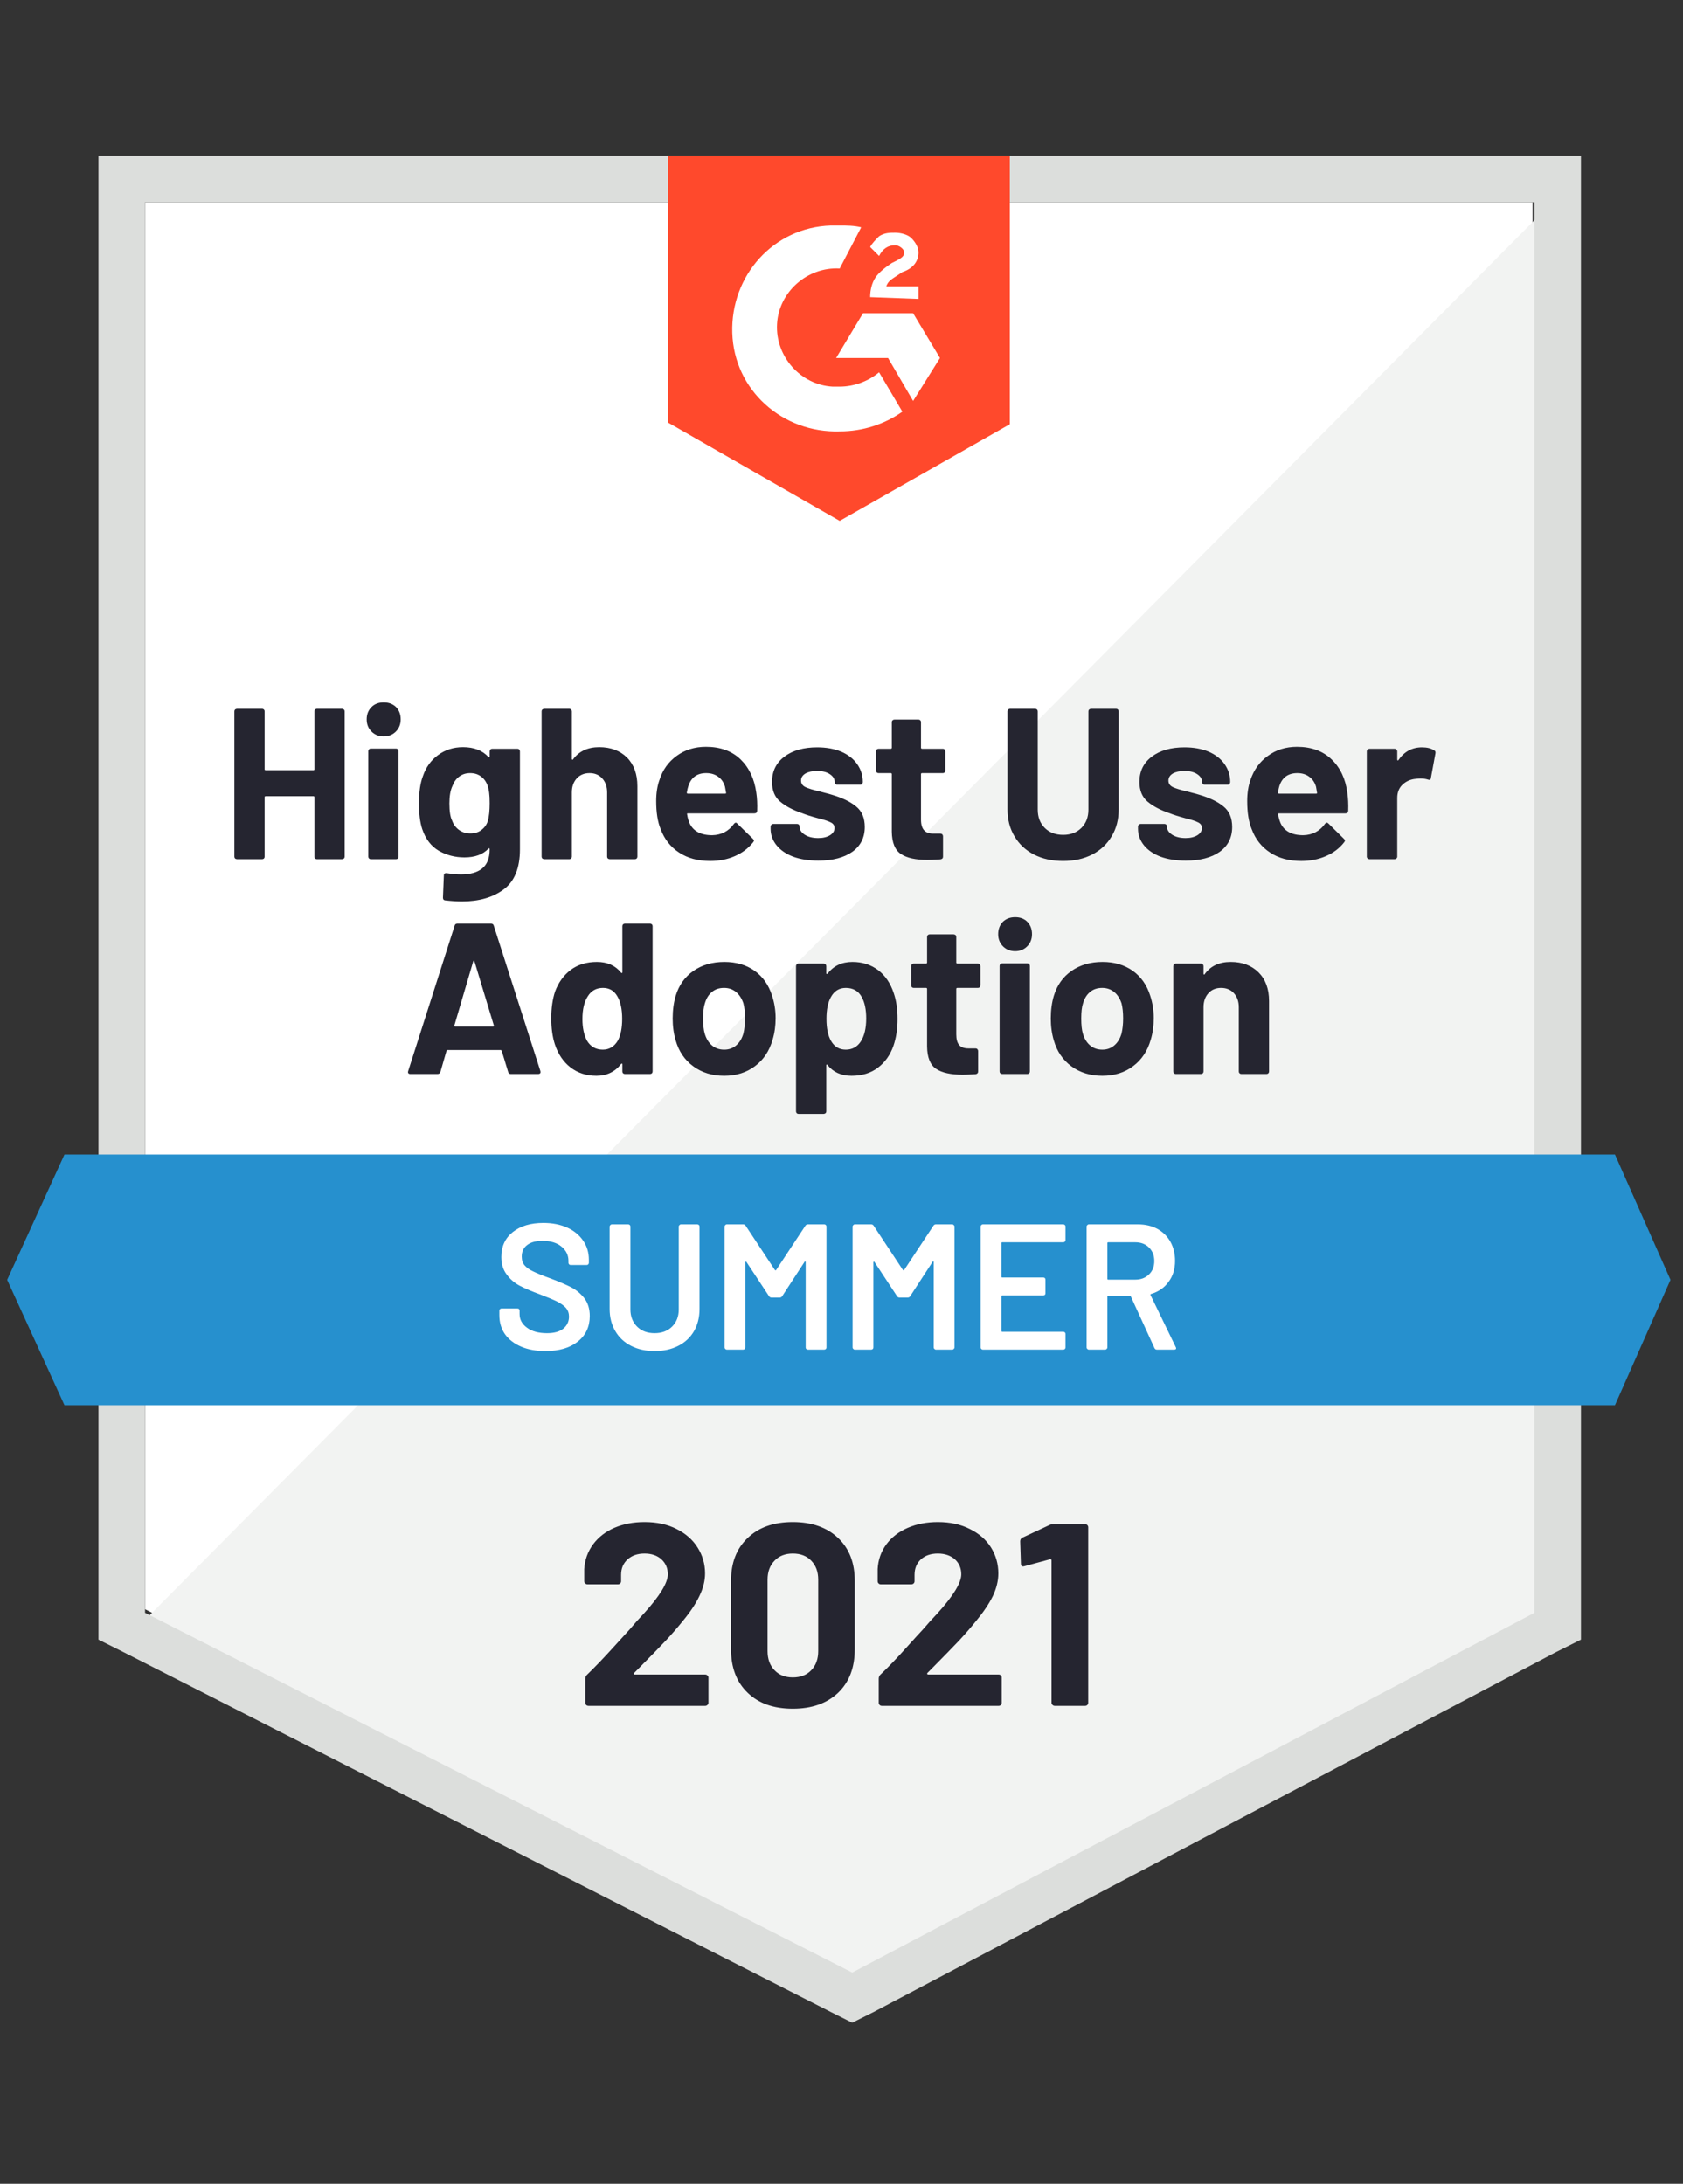
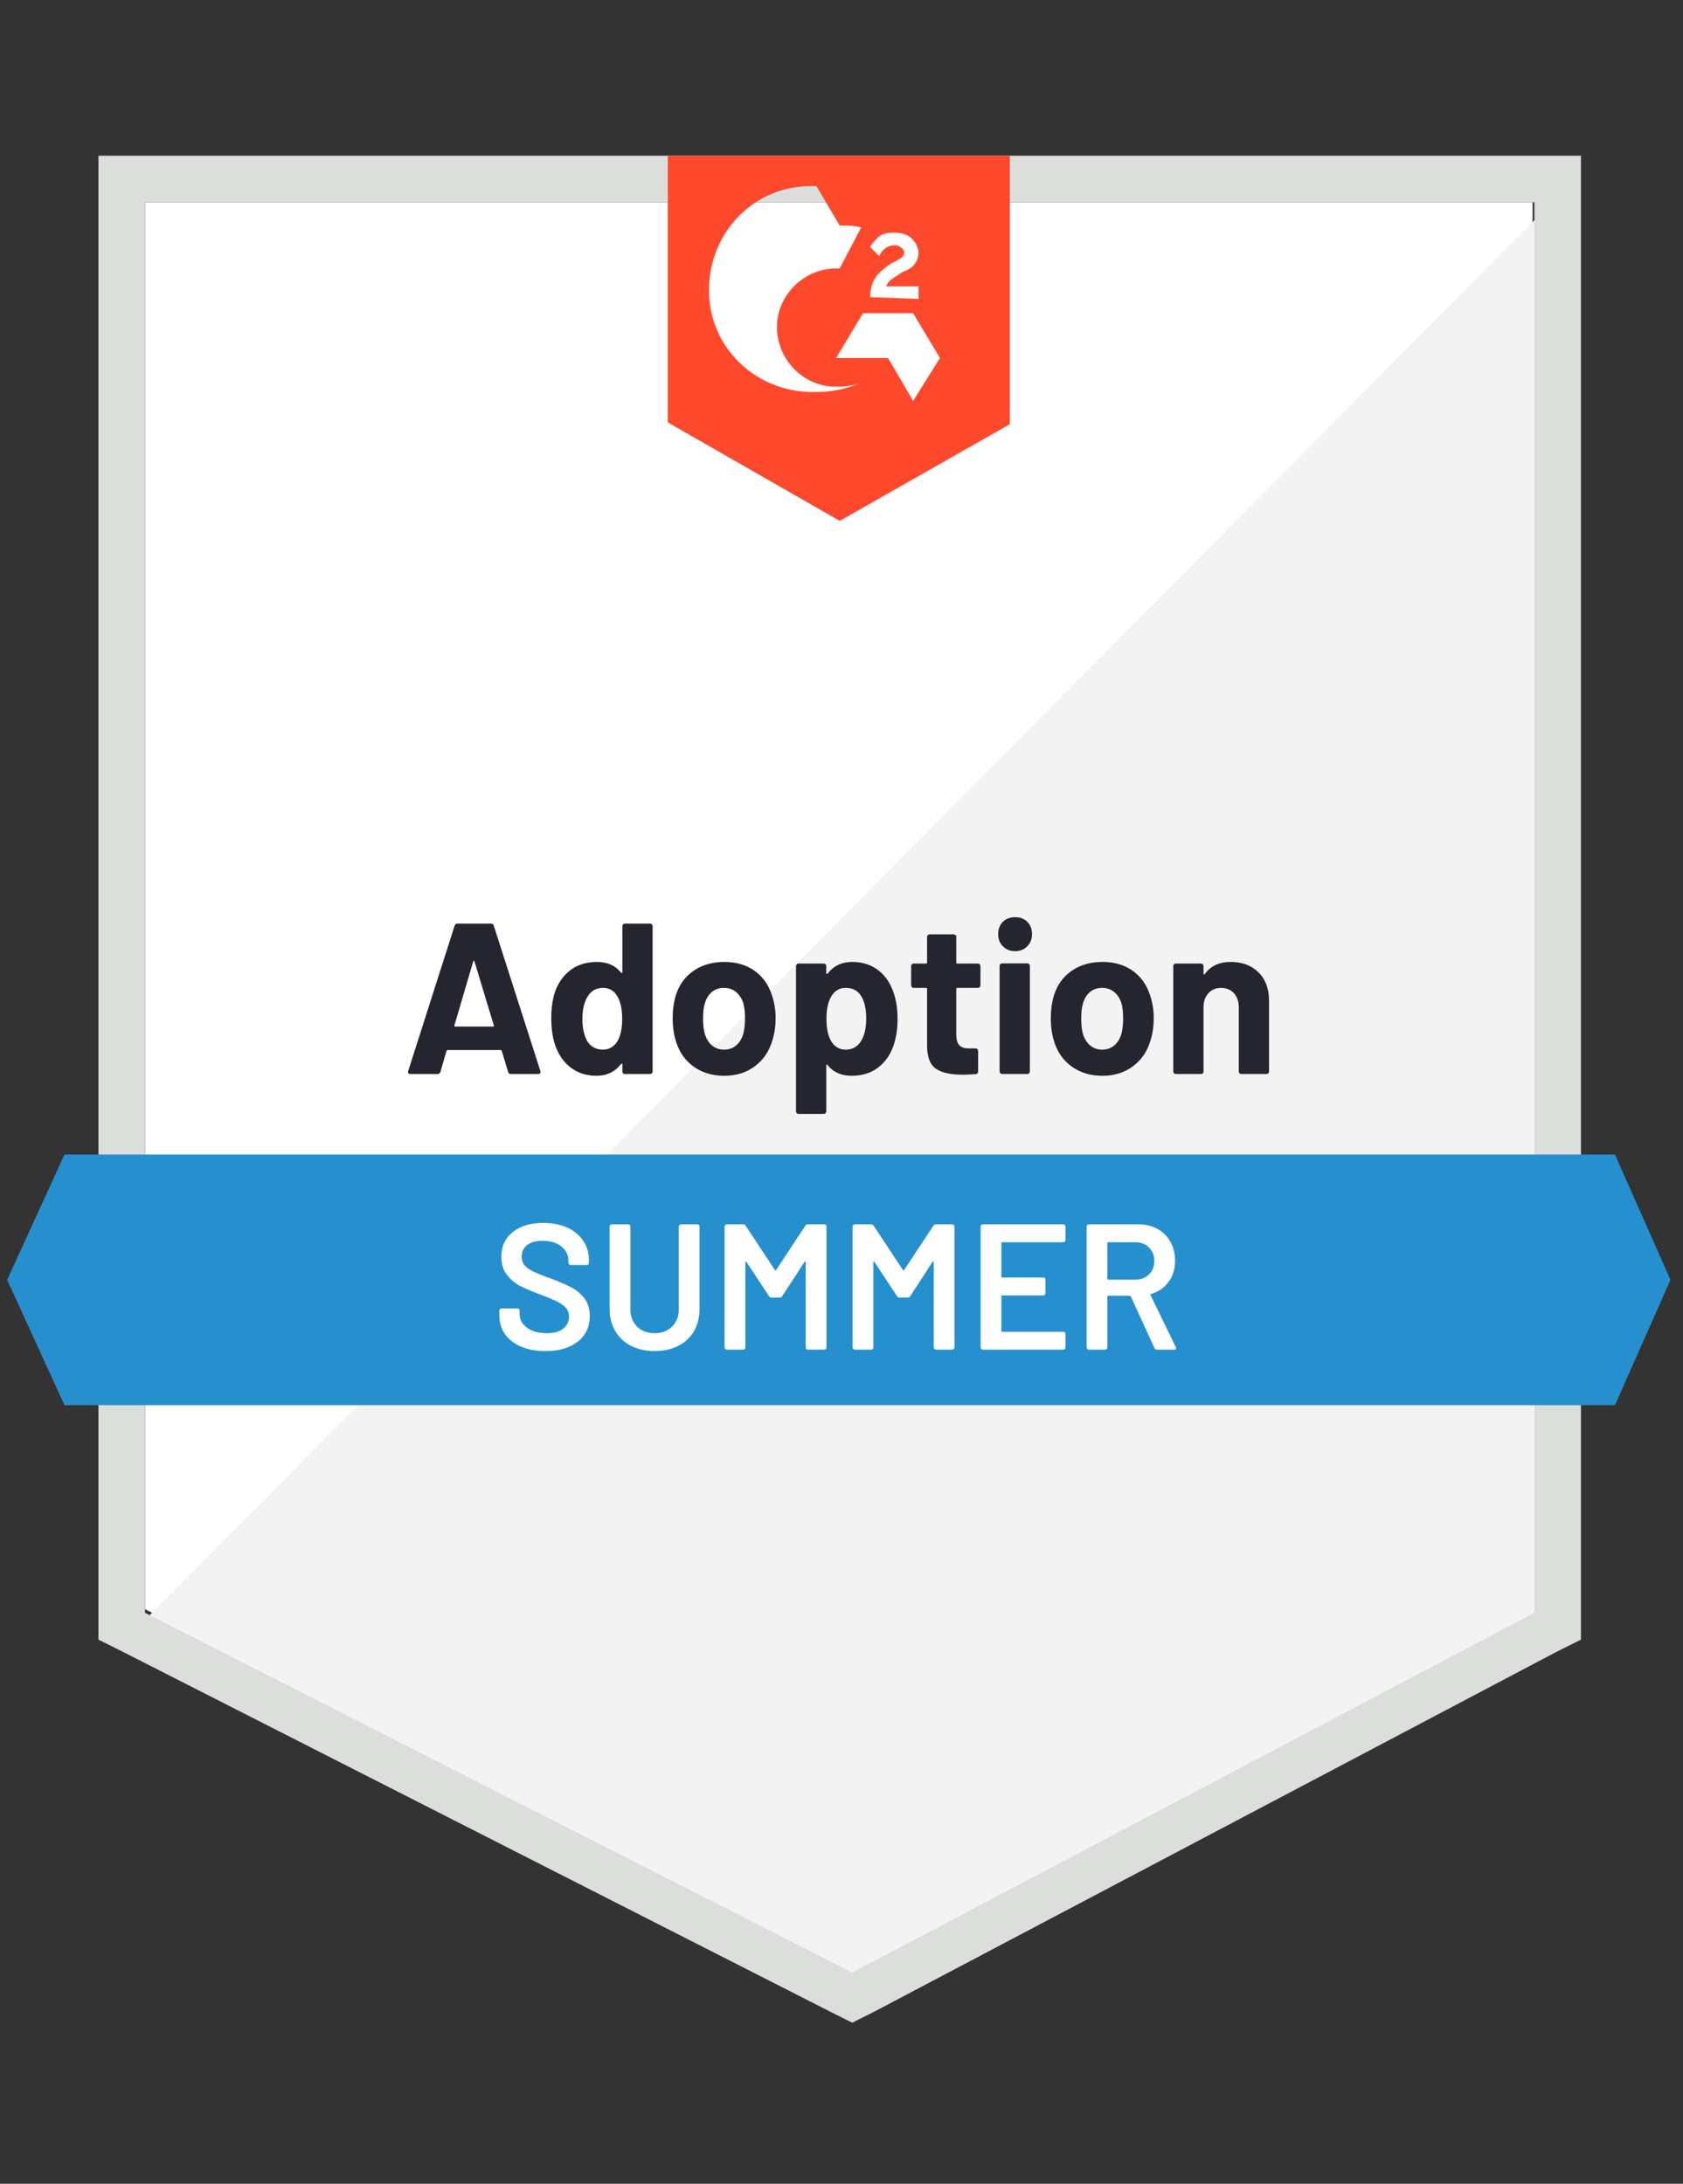
<svg xmlns="http://www.w3.org/2000/svg" viewBox="0 0 94 122">
  <rect x="0" y="0" width="94" height="122" fill="#333333" stroke="none" />
  <g id="container">
    <path fill="#fff" d="M8.1 89.9L47.6 110l38-20.1V11.3H8.1z" />
    <path fill="#f2f3f2" d="M86.4 11.6L7.3 91.3l41 20.3 38.1-19.5z" />
    <path d="M5.5 37.5v54.1l1.4.7 39.5 20.1 1.2.6 1.2-.6 38.1-20.1 1.4-.7V8.7H5.5v28.8zm2.6 52.6V11.3h77.6v78.8l-38.1 20.1L8.1 90.1z" fill="#dcdedc" />
-     <path id="logo" d="M46.9 12.6c.4 0 .8 0 1.2.1L46.9 15c-1.8-.1-3.4 1.3-3.5 3.1-.1 1.8 1.3 3.4 3.1 3.5h.4c.8 0 1.6-.3 2.2-.8l1.3 2.2c-1 .7-2.2 1.1-3.5 1.1-3.2.1-5.9-2.3-6-5.5-.1-3.2 2.3-5.9 5.5-6h.5zm4.1 4.9l1.5 2.5-1.5 2.4-1.4-2.4h-2.9l1.5-2.5H51zm-2.4-.9c0-.4.1-.8.3-1.1.2-.3.6-.6.9-.8l.2-.1c.4-.2.5-.3.5-.5s-.3-.4-.5-.4c-.4 0-.7.2-.9.6l-.5-.5c.1-.2.3-.4.5-.6.3-.2.6-.2.9-.2.3 0 .7.1.9.3.2.2.4.5.4.8 0 .5-.3.9-.9 1.1l-.3.2c-.3.2-.5.3-.6.6h1.8v.7l-2.7-.1zm-1.7 12.5l9.5-5.4v-15H37.3v14.9l9.6 5.5z" fill="#ff492c" />
+     <path id="logo" d="M46.9 12.6c.4 0 .8 0 1.2.1L46.9 15c-1.8-.1-3.4 1.3-3.5 3.1-.1 1.8 1.3 3.4 3.1 3.5h.4c.8 0 1.6-.3 2.2-.8c-1 .7-2.2 1.1-3.5 1.1-3.2.1-5.9-2.3-6-5.5-.1-3.2 2.3-5.9 5.5-6h.5zm4.1 4.9l1.5 2.5-1.5 2.4-1.4-2.4h-2.9l1.5-2.5H51zm-2.4-.9c0-.4.1-.8.3-1.1.2-.3.6-.6.9-.8l.2-.1c.4-.2.5-.3.5-.5s-.3-.4-.5-.4c-.4 0-.7.2-.9.6l-.5-.5c.1-.2.3-.4.5-.6.3-.2.6-.2.9-.2.3 0 .7.1.9.3.2.2.4.5.4.8 0 .5-.3.9-.9 1.1l-.3.2c-.3.2-.5.3-.6.6h1.8v.7l-2.7-.1zm-1.7 12.5l9.5-5.4v-15H37.3v14.9l9.6 5.5z" fill="#ff492c" />
    <path id="banner" d="M90.2 64.5H3.6l-3.2 7 3.2 7h86.6l3.1-7z" fill="#2690ce" />
    <path fill="#252530" transform="translate(22.46, 60)" d="M6.07 0Q5.95 0 5.92-0.12L5.92-0.12L5.56-1.30Q5.53-1.34 5.50-1.34L5.50-1.34L2.54-1.34Q2.51-1.34 2.48-1.30L2.48-1.30L2.14-0.12Q2.10 0 1.98 0L1.98 0L0.46 0Q0.38 0 0.35-0.04Q0.31-0.08 0.34-0.17L0.34-0.17L2.93-8.28Q2.96-8.40 3.08-8.40L3.08-8.40L4.97-8.40Q5.09-8.40 5.12-8.28L5.12-8.28L7.72-0.17Q7.73-0.14 7.73-0.11L7.73-0.11Q7.73 0 7.60 0L7.60 0L6.07 0ZM2.92-2.72Q2.90-2.65 2.96-2.65L2.96-2.65L5.08-2.65Q5.15-2.65 5.12-2.72L5.12-2.72L4.04-6.29Q4.03-6.34 4.01-6.33Q3.98-6.32 3.97-6.29L3.97-6.29L2.92-2.72ZM12.30-8.26Q12.30-8.32 12.34-8.36Q12.38-8.40 12.44-8.40L12.44-8.40L13.85-8.40Q13.91-8.40 13.95-8.36Q13.99-8.32 13.99-8.26L13.99-8.26L13.99-0.14Q13.99-0.08 13.95-0.04Q13.91 0 13.85 0L13.85 0L12.44 0Q12.38 0 12.34-0.04Q12.30-0.08 12.30-0.14L12.30-0.14L12.30-0.54Q12.30-0.58 12.28-0.58Q12.25-0.59 12.23-0.56L12.23-0.56Q11.72 0.10 10.85 0.10L10.85 0.10Q10.01 0.10 9.40-0.37Q8.80-0.84 8.53-1.66L8.53-1.66Q8.33-2.28 8.33-3.11L8.33-3.11Q8.33-3.96 8.54-4.60L8.54-4.60Q8.82-5.36 9.41-5.81Q10.01-6.26 10.88-6.26L10.88-6.26Q11.75-6.26 12.23-5.66L12.23-5.66Q12.25-5.63 12.28-5.64Q12.30-5.65 12.30-5.69L12.30-5.69L12.30-8.26ZM12.05-1.87Q12.29-2.32 12.29-3.08L12.29-3.08Q12.29-3.89 12.02-4.34L12.02-4.34Q11.75-4.81 11.22-4.81L11.22-4.81Q10.66-4.81 10.37-4.34L10.37-4.34Q10.07-3.88 10.07-3.07L10.07-3.07Q10.07-2.35 10.32-1.87L10.32-1.87Q10.62-1.36 11.21-1.36L11.21-1.36Q11.75-1.36 12.05-1.87L12.05-1.87ZM17.99 0.10Q16.98 0.10 16.26-0.43Q15.54-0.96 15.28-1.87L15.28-1.87Q15.11-2.44 15.11-3.10L15.11-3.10Q15.11-3.80 15.28-4.37L15.28-4.37Q15.55-5.26 16.27-5.76Q16.99-6.26 18-6.26L18-6.26Q18.98-6.26 19.68-5.77Q20.38-5.27 20.66-4.38L20.66-4.38Q20.86-3.78 20.86-3.12L20.86-3.12Q20.86-2.47 20.69-1.91L20.69-1.91Q20.42-0.97 19.71-0.44Q19.00 0.10 17.99 0.10L17.99 0.10ZM17.99-1.36Q18.38-1.36 18.66-1.60Q18.94-1.84 19.06-2.26L19.06-2.26Q19.15-2.64 19.15-3.10L19.15-3.10Q19.15-3.60 19.06-3.95L19.06-3.95Q18.92-4.36 18.65-4.58Q18.37-4.81 17.98-4.81L17.98-4.81Q17.57-4.81 17.30-4.58Q17.03-4.36 16.91-3.95L16.91-3.95Q16.81-3.66 16.81-3.10L16.81-3.10Q16.81-2.56 16.90-2.26L16.90-2.26Q17.02-1.84 17.30-1.60Q17.58-1.36 17.99-1.36L17.99-1.36ZM27.46-4.51Q27.67-3.90 27.67-3.07L27.67-3.07Q27.67-2.24 27.44-1.57L27.44-1.57Q27.17-0.80 26.57-0.35Q25.98 0.10 25.10 0.10L25.10 0.10Q24.24 0.10 23.76-0.50L23.76-0.50Q23.74-0.54 23.71-0.53Q23.69-0.52 23.69-0.48L23.69-0.48L23.69 2.09Q23.69 2.15 23.65 2.19Q23.60 2.23 23.54 2.23L23.54 2.23L22.14 2.23Q22.08 2.23 22.04 2.19Q22.00 2.15 22.00 2.09L22.00 2.09L22.00-6.02Q22.00-6.08 22.04-6.13Q22.08-6.17 22.14-6.17L22.14-6.17L23.54-6.17Q23.60-6.17 23.65-6.13Q23.69-6.08 23.69-6.02L23.69-6.02L23.69-5.63Q23.69-5.59 23.71-5.59Q23.74-5.58 23.76-5.60L23.76-5.60Q24.26-6.26 25.15-6.26L25.15-6.26Q25.98-6.26 26.59-5.80Q27.19-5.34 27.46-4.51L27.46-4.51ZM25.62-1.82Q25.92-2.29 25.92-3.10L25.92-3.10Q25.92-3.85 25.67-4.30L25.67-4.30Q25.39-4.81 24.78-4.81L24.78-4.81Q24.23-4.81 23.95-4.30L23.95-4.30Q23.70-3.86 23.70-3.08L23.70-3.08Q23.70-2.28 23.96-1.84L23.96-1.84Q24.24-1.36 24.78-1.36L24.78-1.36Q25.32-1.36 25.62-1.82L25.62-1.82ZM32.30-4.96Q32.30-4.90 32.26-4.85Q32.22-4.81 32.16-4.81L32.16-4.81L31.01-4.81Q30.95-4.81 30.95-4.75L30.95-4.75L30.95-2.21Q30.95-1.81 31.11-1.62Q31.27-1.43 31.63-1.43L31.63-1.43L32.03-1.43Q32.09-1.43 32.13-1.39Q32.17-1.34 32.17-1.28L32.17-1.28L32.17-0.14Q32.17-0.01 32.03 0.01L32.03 0.01Q31.52 0.04 31.31 0.04L31.31 0.04Q30.31 0.04 29.82-0.29Q29.33-0.62 29.32-1.54L29.32-1.54L29.32-4.75Q29.32-4.81 29.26-4.81L29.26-4.81L28.57-4.81Q28.51-4.81 28.47-4.85Q28.43-4.90 28.43-4.96L28.43-4.96L28.43-6.02Q28.43-6.08 28.47-6.13Q28.51-6.17 28.57-6.17L28.57-6.17L29.26-6.17Q29.32-6.17 29.32-6.23L29.32-6.23L29.32-7.66Q29.32-7.72 29.36-7.76Q29.40-7.80 29.46-7.80L29.46-7.80L30.80-7.80Q30.86-7.80 30.91-7.76Q30.95-7.72 30.95-7.66L30.95-7.66L30.95-6.23Q30.95-6.17 31.01-6.17L31.01-6.17L32.16-6.17Q32.22-6.17 32.26-6.13Q32.30-6.08 32.30-6.02L32.30-6.02L32.30-4.96ZM34.24-6.86Q33.83-6.86 33.56-7.13Q33.29-7.40 33.29-7.81L33.29-7.81Q33.29-8.23 33.55-8.50Q33.82-8.76 34.24-8.76L34.24-8.76Q34.66-8.76 34.92-8.50Q35.18-8.23 35.18-7.81L35.18-7.81Q35.18-7.40 34.91-7.13Q34.64-6.86 34.24-6.86L34.24-6.86ZM33.52 0Q33.46 0 33.41-0.04Q33.37-0.08 33.37-0.14L33.37-0.14L33.37-6.04Q33.37-6.10 33.41-6.14Q33.46-6.18 33.52-6.18L33.52-6.18L34.92-6.18Q34.98-6.18 35.02-6.14Q35.06-6.10 35.06-6.04L35.06-6.04L35.06-0.14Q35.06-0.08 35.02-0.04Q34.98 0 34.92 0L34.92 0L33.52 0ZM39.11 0.10Q38.10 0.10 37.38-0.43Q36.66-0.96 36.40-1.87L36.40-1.87Q36.23-2.44 36.23-3.10L36.23-3.10Q36.23-3.80 36.40-4.37L36.40-4.37Q36.67-5.26 37.39-5.76Q38.11-6.26 39.12-6.26L39.12-6.26Q40.10-6.26 40.80-5.77Q41.50-5.27 41.78-4.38L41.78-4.38Q41.98-3.78 41.98-3.12L41.98-3.12Q41.98-2.47 41.81-1.91L41.81-1.91Q41.54-0.97 40.83-0.44Q40.12 0.10 39.11 0.10L39.11 0.10ZM39.11-1.36Q39.50-1.36 39.78-1.60Q40.06-1.84 40.18-2.26L40.18-2.26Q40.27-2.64 40.27-3.10L40.27-3.10Q40.27-3.60 40.18-3.95L40.18-3.95Q40.04-4.36 39.77-4.58Q39.49-4.81 39.10-4.81L39.10-4.81Q38.69-4.81 38.42-4.58Q38.15-4.36 38.03-3.95L38.03-3.95Q37.93-3.66 37.93-3.10L37.93-3.10Q37.93-2.56 38.02-2.26L38.02-2.26Q38.14-1.84 38.42-1.60Q38.70-1.36 39.11-1.36L39.11-1.36ZM46.28-6.26Q47.24-6.26 47.83-5.68Q48.42-5.09 48.42-4.08L48.42-4.08L48.42-0.14Q48.42-0.08 48.38-0.04Q48.34 0 48.28 0L48.28 0L46.87 0Q46.81 0 46.77-0.04Q46.73-0.08 46.73-0.14L46.73-0.14L46.73-3.73Q46.73-4.21 46.46-4.51Q46.19-4.81 45.74-4.81L45.74-4.81Q45.30-4.81 45.03-4.51Q44.76-4.21 44.76-3.73L44.76-3.73L44.76-0.14Q44.76-0.08 44.72-0.04Q44.68 0 44.62 0L44.62 0L43.21 0Q43.15 0 43.11-0.04Q43.07-0.08 43.07-0.14L43.07-0.14L43.07-6.02Q43.07-6.08 43.11-6.13Q43.15-6.17 43.21-6.17L43.21-6.17L44.62-6.17Q44.68-6.17 44.72-6.13Q44.76-6.08 44.76-6.02L44.76-6.02L44.76-5.60Q44.76-5.57 44.78-5.56Q44.81-5.54 44.82-5.57L44.82-5.57Q45.31-6.26 46.28-6.26L46.28-6.26Z" />
-     <path fill="#252530" transform="translate(12.36, 48)" d="M5.20-8.26Q5.20-8.32 5.24-8.36Q5.28-8.40 5.34-8.40L5.34-8.40L6.74-8.40Q6.80-8.40 6.85-8.36Q6.89-8.32 6.89-8.26L6.89-8.26L6.89-0.14Q6.89-0.08 6.85-0.04Q6.80 0 6.74 0L6.74 0L5.34 0Q5.28 0 5.24-0.04Q5.20-0.08 5.20-0.14L5.20-0.14L5.20-3.46Q5.20-3.52 5.14-3.52L5.14-3.52L2.48-3.52Q2.42-3.52 2.42-3.46L2.42-3.46L2.42-0.14Q2.42-0.08 2.38-0.04Q2.34 0 2.28 0L2.28 0L0.88 0Q0.82 0 0.77-0.04Q0.73-0.08 0.73-0.14L0.73-0.14L0.73-8.26Q0.73-8.32 0.77-8.36Q0.82-8.40 0.88-8.40L0.88-8.40L2.28-8.40Q2.34-8.40 2.38-8.36Q2.42-8.32 2.42-8.26L2.42-8.26L2.42-5.03Q2.42-4.97 2.48-4.97L2.48-4.97L5.14-4.97Q5.20-4.97 5.20-5.03L5.20-5.03L5.20-8.26ZM9.07-6.86Q8.66-6.86 8.39-7.13Q8.12-7.40 8.12-7.81L8.12-7.81Q8.12-8.23 8.39-8.50Q8.65-8.76 9.07-8.76L9.07-8.76Q9.49-8.76 9.76-8.50Q10.02-8.23 10.02-7.81L10.02-7.81Q10.02-7.40 9.75-7.13Q9.48-6.86 9.07-6.86L9.07-6.86ZM8.35 0Q8.29 0 8.25-0.04Q8.21-0.08 8.21-0.14L8.21-0.14L8.21-6.04Q8.21-6.10 8.25-6.14Q8.29-6.18 8.35-6.18L8.35-6.18L9.76-6.18Q9.82-6.18 9.86-6.14Q9.90-6.10 9.90-6.04L9.90-6.04L9.90-0.14Q9.90-0.08 9.86-0.04Q9.82 0 9.76 0L9.76 0L8.35 0ZM14.99-6.02Q14.99-6.08 15.03-6.13Q15.07-6.17 15.13-6.17L15.13-6.17L16.54-6.17Q16.60-6.17 16.64-6.13Q16.68-6.08 16.68-6.02L16.68-6.02L16.68-0.55Q16.68 1.02 15.77 1.69Q14.87 2.36 13.44 2.36L13.44 2.36Q13.02 2.36 12.50 2.30L12.50 2.30Q12.38 2.29 12.38 2.15L12.38 2.15L12.43 0.91Q12.43 0.76 12.60 0.78L12.60 0.78Q13.03 0.85 13.39 0.85L13.39 0.85Q14.16 0.85 14.57 0.52Q14.99 0.18 14.99-0.56L14.99-0.56Q14.99-0.60 14.96-0.61Q14.94-0.61 14.92-0.59L14.92-0.59Q14.46-0.10 13.58-0.10L13.58-0.10Q12.80-0.10 12.15-0.47Q11.50-0.85 11.22-1.69L11.22-1.69Q11.04-2.24 11.04-3.12L11.04-3.12Q11.04-4.06 11.26-4.64L11.26-4.64Q11.51-5.38 12.11-5.82Q12.71-6.26 13.50-6.26L13.50-6.26Q14.42-6.26 14.92-5.71L14.92-5.71Q14.94-5.69 14.96-5.69Q14.99-5.70 14.99-5.74L14.99-5.74L14.99-6.02ZM14.89-2.15Q14.99-2.51 14.99-3.13L14.99-3.13Q14.99-3.50 14.96-3.71Q14.94-3.91 14.88-4.09L14.88-4.09Q14.77-4.42 14.52-4.61Q14.27-4.81 13.90-4.81L13.90-4.81Q13.54-4.81 13.28-4.61Q13.03-4.42 12.91-4.09L12.91-4.09Q12.74-3.73 12.74-3.12L12.74-3.12Q12.74-2.45 12.89-2.16L12.89-2.16Q13.00-1.84 13.27-1.64Q13.54-1.44 13.91-1.44L13.91-1.44Q14.29-1.44 14.54-1.64Q14.80-1.84 14.89-2.15L14.89-2.15ZM21.11-6.26Q22.07-6.26 22.66-5.68Q23.24-5.09 23.24-4.08L23.24-4.08L23.24-0.14Q23.24-0.08 23.20-0.04Q23.16 0 23.10 0L23.10 0L21.70 0Q21.64 0 21.59-0.04Q21.55-0.08 21.55-0.14L21.55-0.14L21.55-3.73Q21.55-4.21 21.28-4.51Q21.01-4.81 20.57-4.81L20.57-4.81Q20.12-4.81 19.85-4.51Q19.58-4.21 19.58-3.73L19.58-3.73L19.58-0.14Q19.58-0.08 19.54-0.04Q19.50 0 19.44 0L19.44 0L18.04 0Q17.98 0 17.93-0.04Q17.89-0.08 17.89-0.14L17.89-0.14L17.89-8.26Q17.89-8.32 17.93-8.36Q17.98-8.40 18.04-8.40L18.04-8.40L19.44-8.40Q19.50-8.40 19.54-8.36Q19.58-8.32 19.58-8.26L19.58-8.26L19.58-5.60Q19.58-5.57 19.61-5.56Q19.63-5.54 19.64-5.57L19.64-5.57Q20.14-6.26 21.11-6.26L21.11-6.26ZM29.88-3.72Q29.95-3.26 29.93-2.70L29.93-2.70Q29.92-2.56 29.77-2.56L29.77-2.56L26.06-2.56Q25.99-2.56 26.02-2.50L26.02-2.50Q26.05-2.26 26.15-2.02L26.15-2.02Q26.46-1.34 27.42-1.34L27.42-1.34Q28.19-1.36 28.63-1.97L28.63-1.97Q28.68-2.04 28.74-2.04L28.74-2.04Q28.78-2.04 28.82-1.99L28.82-1.99L29.69-1.14Q29.75-1.08 29.75-1.03L29.75-1.03Q29.75-1.01 29.70-0.94L29.70-0.94Q29.30-0.44 28.68-0.17Q28.06 0.10 27.31 0.10L27.31 0.10Q26.28 0.10 25.57-0.37Q24.85-0.84 24.54-1.68L24.54-1.68Q24.29-2.28 24.29-3.25L24.29-3.25Q24.29-3.91 24.47-4.42L24.47-4.42Q24.74-5.27 25.43-5.77Q26.12-6.28 27.07-6.28L27.07-6.28Q28.27-6.28 29.00-5.58Q29.72-4.88 29.88-3.72L29.88-3.72ZM27.08-4.81Q26.33-4.81 26.09-4.10L26.09-4.10Q26.04-3.95 26.00-3.72L26.00-3.72Q26.00-3.66 26.06-3.66L26.06-3.66L28.14-3.66Q28.21-3.66 28.19-3.72L28.19-3.72Q28.13-4.07 28.13-4.06L28.13-4.06Q28.02-4.42 27.75-4.61Q27.48-4.81 27.08-4.81L27.08-4.81ZM33.35 0.08Q32.54 0.08 31.94-0.14Q31.34-0.37 31.01-0.78Q30.68-1.19 30.68-1.70L30.68-1.70L30.68-1.82Q30.68-1.88 30.73-1.93Q30.77-1.97 30.83-1.97L30.83-1.97L32.16-1.97Q32.22-1.97 32.26-1.93Q32.30-1.88 32.30-1.82L32.30-1.82L32.30-1.81Q32.30-1.55 32.60-1.36Q32.89-1.18 33.34-1.18L33.34-1.18Q33.74-1.18 34.00-1.34Q34.25-1.50 34.25-1.74L34.25-1.74Q34.25-1.96 34.03-2.06Q33.82-2.17 33.32-2.29L33.32-2.29Q32.76-2.44 32.44-2.57L32.44-2.57Q31.67-2.83 31.21-3.22Q30.76-3.60 30.76-4.32L30.76-4.32Q30.76-5.21 31.45-5.73Q32.14-6.25 33.28-6.25L33.28-6.25Q34.04-6.25 34.62-6.01Q35.20-5.76 35.51-5.32Q35.83-4.87 35.83-4.31L35.83-4.31Q35.83-4.25 35.79-4.21Q35.75-4.16 35.69-4.16L35.69-4.16L34.40-4.16Q34.34-4.16 34.30-4.21Q34.26-4.25 34.26-4.31L34.26-4.31Q34.26-4.57 33.99-4.75Q33.72-4.93 33.28-4.93L33.28-4.93Q32.88-4.93 32.63-4.79Q32.38-4.64 32.38-4.39L32.38-4.39Q32.38-4.15 32.62-4.03Q32.87-3.91 33.44-3.78L33.44-3.78Q33.58-3.74 33.74-3.70Q33.91-3.66 34.10-3.60L34.10-3.60Q34.96-3.35 35.45-2.95Q35.94-2.56 35.94-1.80L35.94-1.80Q35.94-0.91 35.24-0.41Q34.54 0.08 33.35 0.08L33.35 0.08ZM40.44-4.96Q40.44-4.90 40.40-4.85Q40.36-4.81 40.30-4.81L40.30-4.81L39.14-4.81Q39.08-4.81 39.08-4.75L39.08-4.75L39.08-2.21Q39.08-1.81 39.25-1.62Q39.41-1.43 39.77-1.43L39.77-1.43L40.16-1.43Q40.22-1.43 40.27-1.39Q40.31-1.34 40.31-1.28L40.31-1.28L40.31-0.14Q40.31-0.01 40.16 0.01L40.16 0.01Q39.66 0.04 39.44 0.04L39.44 0.04Q38.45 0.04 37.96-0.29Q37.46-0.62 37.45-1.54L37.45-1.54L37.45-4.75Q37.45-4.81 37.39-4.81L37.39-4.81L36.71-4.81Q36.65-4.81 36.61-4.85Q36.56-4.90 36.56-4.96L36.56-4.96L36.56-6.02Q36.56-6.08 36.61-6.13Q36.65-6.17 36.71-6.17L36.71-6.17L37.39-6.17Q37.45-6.17 37.45-6.23L37.45-6.23L37.45-7.66Q37.45-7.72 37.49-7.76Q37.54-7.80 37.60-7.80L37.60-7.80L38.94-7.80Q39-7.80 39.04-7.76Q39.08-7.72 39.08-7.66L39.08-7.66L39.08-6.23Q39.08-6.17 39.14-6.17L39.14-6.17L40.30-6.17Q40.36-6.17 40.40-6.13Q40.44-6.08 40.44-6.02L40.44-6.02L40.44-4.96ZM47.02 0.10Q46.09 0.10 45.39-0.26Q44.69-0.62 44.30-1.28Q43.91-1.93 43.91-2.78L43.91-2.78L43.91-8.26Q43.91-8.32 43.95-8.36Q43.99-8.40 44.05-8.40L44.05-8.40L45.46-8.40Q45.52-8.40 45.56-8.36Q45.60-8.32 45.60-8.26L45.60-8.26L45.60-2.77Q45.60-2.14 45.99-1.75Q46.38-1.36 47.02-1.36L47.02-1.36Q47.65-1.36 48.04-1.75Q48.43-2.14 48.43-2.77L48.43-2.77L48.43-8.26Q48.43-8.32 48.47-8.36Q48.52-8.40 48.58-8.40L48.58-8.40L49.98-8.40Q50.04-8.40 50.08-8.36Q50.12-8.32 50.12-8.26L50.12-8.26L50.12-2.78Q50.12-1.93 49.73-1.28Q49.34-0.62 48.64-0.26Q47.94 0.10 47.02 0.10L47.02 0.10ZM53.87 0.08Q53.06 0.08 52.46-0.14Q51.86-0.37 51.53-0.78Q51.20-1.19 51.20-1.70L51.20-1.70L51.20-1.82Q51.20-1.88 51.25-1.93Q51.29-1.97 51.35-1.97L51.35-1.97L52.68-1.97Q52.74-1.97 52.78-1.93Q52.82-1.88 52.82-1.82L52.82-1.82L52.82-1.81Q52.82-1.55 53.12-1.36Q53.41-1.18 53.86-1.18L53.86-1.18Q54.26-1.18 54.52-1.34Q54.77-1.50 54.77-1.74L54.77-1.74Q54.77-1.96 54.55-2.06Q54.34-2.17 53.84-2.29L53.84-2.29Q53.28-2.44 52.96-2.57L52.96-2.57Q52.19-2.83 51.73-3.22Q51.28-3.60 51.28-4.32L51.28-4.32Q51.28-5.21 51.97-5.73Q52.66-6.25 53.80-6.25L53.80-6.25Q54.56-6.25 55.14-6.01Q55.72-5.76 56.03-5.32Q56.35-4.87 56.35-4.31L56.35-4.31Q56.35-4.25 56.31-4.21Q56.27-4.16 56.21-4.16L56.21-4.16L54.92-4.16Q54.86-4.16 54.82-4.21Q54.78-4.25 54.78-4.31L54.78-4.31Q54.78-4.57 54.51-4.75Q54.24-4.93 53.80-4.93L53.80-4.93Q53.40-4.93 53.15-4.79Q52.90-4.64 52.90-4.39L52.90-4.39Q52.90-4.15 53.14-4.03Q53.39-3.91 53.96-3.78L53.96-3.78Q54.10-3.74 54.26-3.70Q54.43-3.66 54.62-3.60L54.62-3.60Q55.48-3.35 55.97-2.95Q56.46-2.56 56.46-1.80L56.46-1.80Q56.46-0.91 55.76-0.41Q55.06 0.08 53.87 0.08L53.87 0.08ZM62.89-3.72Q62.96-3.26 62.94-2.70L62.94-2.70Q62.93-2.56 62.78-2.56L62.78-2.56L59.08-2.56Q59.00-2.56 59.03-2.50L59.03-2.50Q59.06-2.26 59.16-2.02L59.16-2.02Q59.47-1.34 60.43-1.34L60.43-1.34Q61.20-1.36 61.64-1.97L61.64-1.97Q61.69-2.04 61.75-2.04L61.75-2.04Q61.79-2.04 61.84-1.99L61.84-1.99L62.70-1.14Q62.76-1.08 62.76-1.03L62.76-1.03Q62.76-1.01 62.71-0.94L62.71-0.94Q62.32-0.44 61.69-0.17Q61.07 0.10 60.32 0.10L60.32 0.10Q59.29 0.10 58.58-0.37Q57.86-0.84 57.55-1.68L57.55-1.68Q57.30-2.28 57.30-3.25L57.30-3.25Q57.30-3.91 57.48-4.42L57.48-4.42Q57.76-5.27 58.45-5.77Q59.14-6.28 60.08-6.28L60.08-6.28Q61.28-6.28 62.01-5.58Q62.74-4.88 62.89-3.72L62.89-3.72ZM60.10-4.81Q59.34-4.81 59.10-4.10L59.10-4.10Q59.05-3.95 59.02-3.72L59.02-3.72Q59.02-3.66 59.08-3.66L59.08-3.66L61.15-3.66Q61.22-3.66 61.20-3.72L61.20-3.72Q61.14-4.07 61.14-4.06L61.14-4.06Q61.03-4.42 60.76-4.61Q60.49-4.81 60.10-4.81L60.10-4.81ZM67.06-6.25Q67.49-6.25 67.74-6.08L67.74-6.08Q67.84-6.04 67.81-5.90L67.81-5.90L67.56-4.54Q67.55-4.39 67.39-4.45L67.39-4.45Q67.21-4.51 66.97-4.51L66.97-4.51Q66.88-4.51 66.71-4.49L66.71-4.49Q66.28-4.45 65.98-4.17Q65.68-3.89 65.68-3.42L65.68-3.42L65.68-0.14Q65.68-0.08 65.63-0.04Q65.59 0 65.53 0L65.53 0L64.13 0Q64.07 0 64.03-0.04Q63.98-0.08 63.98-0.14L63.98-0.14L63.98-6.02Q63.98-6.08 64.03-6.13Q64.07-6.17 64.13-6.17L64.13-6.17L65.53-6.17Q65.59-6.17 65.63-6.13Q65.68-6.08 65.68-6.02L65.68-6.02L65.68-5.57Q65.68-5.53 65.70-5.52Q65.72-5.51 65.74-5.53L65.74-5.53Q66.23-6.25 67.06-6.25L67.06-6.25Z" />
    <path fill="#fff" transform="translate(27.47, 75.4)" d="M2.99 0.08Q2.21 0.08 1.63-0.17Q1.05-0.42 0.73-0.87Q0.42-1.32 0.42-1.93L0.42-1.93L0.42-2.18Q0.42-2.23 0.46-2.27Q0.49-2.30 0.54-2.30L0.54-2.30L1.43-2.30Q1.48-2.30 1.52-2.27Q1.55-2.23 1.55-2.18L1.55-2.18L1.55-1.99Q1.55-1.53 1.96-1.23Q2.37-0.92 3.08-0.92L3.08-0.92Q3.69-0.92 4-1.18Q4.31-1.44 4.31-1.85L4.31-1.85Q4.31-2.13 4.14-2.33Q3.97-2.52 3.66-2.68Q3.34-2.84 2.71-3.08L2.71-3.08Q2-3.34 1.56-3.57Q1.12-3.80 0.83-4.20Q0.53-4.59 0.53-5.18L0.53-5.18Q0.53-6.06 1.17-6.57Q1.81-7.08 2.88-7.08L2.88-7.08Q3.63-7.08 4.21-6.82Q4.78-6.56 5.10-6.09Q5.42-5.63 5.42-5.02L5.42-5.02L5.42-4.85Q5.42-4.80 5.38-4.76Q5.35-4.73 5.30-4.73L5.30-4.73L4.40-4.73Q4.35-4.73 4.32-4.76Q4.28-4.80 4.28-4.85L4.28-4.85L4.28-4.96Q4.28-5.43 3.90-5.75Q3.51-6.08 2.83-6.08L2.83-6.08Q2.28-6.08 1.98-5.85Q1.67-5.62 1.67-5.20L1.67-5.20Q1.67-4.90 1.83-4.71Q1.99-4.52 2.31-4.37Q2.63-4.21 3.30-3.97L3.30-3.97Q4.01-3.70 4.44-3.48Q4.86-3.26 5.17-2.87Q5.47-2.47 5.47-1.88L5.47-1.88Q5.47-0.98 4.80-0.45Q4.14 0.08 2.99 0.08L2.99 0.08ZM9.09 0.08Q8.35 0.08 7.78-0.21Q7.21-0.50 6.90-1.03Q6.58-1.57 6.58-2.27L6.58-2.27L6.58-6.88Q6.58-6.93 6.62-6.96Q6.65-7 6.70-7L6.70-7L7.62-7Q7.67-7 7.71-6.96Q7.74-6.93 7.74-6.88L7.74-6.88L7.74-2.25Q7.74-1.66 8.11-1.29Q8.48-0.92 9.09-0.92L9.09-0.92Q9.70-0.92 10.07-1.29Q10.44-1.66 10.44-2.25L10.44-2.25L10.44-6.88Q10.44-6.93 10.48-6.96Q10.51-7 10.56-7L10.56-7L11.48-7Q11.53-7 11.57-6.96Q11.60-6.93 11.60-6.88L11.60-6.88L11.60-2.27Q11.60-1.57 11.29-1.03Q10.98-0.50 10.41-0.21Q9.84 0.08 9.09 0.08L9.09 0.08ZM17.51-6.92Q17.56-7 17.65-7L17.65-7L18.57-7Q18.62-7 18.66-6.96Q18.69-6.93 18.69-6.88L18.69-6.88L18.69-0.12Q18.69-0.07 18.66-0.04Q18.62 0 18.57 0L18.57 0L17.65 0Q17.60 0 17.56-0.04Q17.53-0.07 17.53-0.12L17.53-0.12L17.53-4.89Q17.53-4.92 17.50-4.93Q17.48-4.94 17.47-4.91L17.47-4.91L16.22-2.99Q16.17-2.91 16.08-2.91L16.08-2.91L15.62-2.91Q15.53-2.91 15.48-2.99L15.48-2.99L14.22-4.90Q14.21-4.93 14.18-4.92Q14.16-4.91 14.16-4.88L14.16-4.88L14.16-0.12Q14.16-0.07 14.13-0.04Q14.09 0 14.04 0L14.04 0L13.12 0Q13.07 0 13.04-0.04Q13-0.07 13-0.12L13-0.12L13-6.88Q13-6.93 13.04-6.96Q13.07-7 13.12-7L13.12-7L14.04-7Q14.13-7 14.18-6.92L14.18-6.92L15.81-4.45Q15.83-4.43 15.85-4.43Q15.87-4.43 15.88-4.45L15.88-4.45L17.51-6.92ZM24.66-6.92Q24.71-7 24.80-7L24.80-7L25.72-7Q25.77-7 25.80-6.96Q25.84-6.93 25.84-6.88L25.84-6.88L25.84-0.12Q25.84-0.07 25.80-0.04Q25.77 0 25.72 0L25.72 0L24.80 0Q24.75 0 24.72-0.04Q24.68-0.07 24.68-0.12L24.68-0.12L24.68-4.89Q24.68-4.92 24.66-4.93Q24.63-4.94 24.62-4.91L24.62-4.91L23.37-2.99Q23.32-2.91 23.23-2.91L23.23-2.91L22.77-2.91Q22.68-2.91 22.63-2.99L22.63-2.99L21.37-4.90Q21.36-4.93 21.34-4.92Q21.31-4.91 21.31-4.88L21.31-4.88L21.31-0.12Q21.31-0.07 21.28-0.04Q21.24 0 21.19 0L21.19 0L20.27 0Q20.22 0 20.19-0.04Q20.15-0.07 20.15-0.12L20.15-0.12L20.15-6.88Q20.15-6.93 20.19-6.96Q20.22-7 20.27-7L20.27-7L21.19-7Q21.28-7 21.33-6.92L21.33-6.92L22.96-4.45Q22.98-4.43 23-4.43Q23.02-4.43 23.03-4.45L23.03-4.45L24.66-6.92ZM32.04-6.12Q32.04-6.07 32.01-6.04Q31.97-6 31.92-6L31.92-6L28.51-6Q28.46-6 28.46-5.95L28.46-5.95L28.46-4.08Q28.46-4.03 28.51-4.03L28.51-4.03L30.80-4.03Q30.85-4.03 30.89-4.00Q30.92-3.96 30.92-3.91L30.92-3.91L30.92-3.15Q30.92-3.10 30.89-3.06Q30.85-3.03 30.80-3.03L30.80-3.03L28.51-3.03Q28.46-3.03 28.46-2.98L28.46-2.98L28.46-1.05Q28.46-1 28.51-1L28.51-1L31.92-1Q31.97-1 32.01-0.96Q32.04-0.93 32.04-0.88L32.04-0.88L32.04-0.12Q32.04-0.07 32.01-0.04Q31.97 0 31.92 0L31.92 0L27.42 0Q27.37 0 27.34-0.04Q27.30-0.07 27.30-0.12L27.30-0.12L27.30-6.88Q27.30-6.93 27.34-6.96Q27.37-7 27.42-7L27.42-7L31.92-7Q31.97-7 32.01-6.96Q32.04-6.93 32.04-6.88L32.04-6.88L32.04-6.12ZM37.15 0Q37.05 0 37.01-0.09L37.01-0.09L35.69-2.97Q35.67-3.01 35.63-3.01L35.63-3.01L34.43-3.01Q34.38-3.01 34.38-2.96L34.38-2.96L34.38-0.12Q34.38-0.07 34.34-0.04Q34.31 0 34.26 0L34.26 0L33.34 0Q33.29 0 33.26-0.04Q33.22-0.07 33.22-0.12L33.22-0.12L33.22-6.88Q33.22-6.93 33.26-6.96Q33.29-7 33.34-7L33.34-7L36.09-7Q36.70-7 37.17-6.75Q37.64-6.49 37.90-6.03Q38.16-5.56 38.16-4.96L38.16-4.96Q38.16-4.27 37.80-3.79Q37.45-3.30 36.82-3.11L36.82-3.11Q36.80-3.11 36.79-3.09Q36.78-3.07 36.79-3.05L36.79-3.05L38.20-0.14Q38.22-0.10 38.22-0.08L38.22-0.08Q38.22 0 38.11 0L38.11 0L37.15 0ZM34.43-6Q34.38-6 34.38-5.95L34.38-5.95L34.38-3.96Q34.38-3.91 34.43-3.91L34.43-3.91L35.93-3.91Q36.41-3.91 36.70-4.20Q37-4.48 37-4.95L37-4.95Q37-5.42 36.70-5.71Q36.41-6 35.93-6L35.93-6L34.43-6Z" />
-     <path fill="#252530" transform="translate(32.04, 95.3)" d="M3.38-1.84Q3.35-1.81 3.36-1.78Q3.38-1.75 3.42-1.75L3.42-1.75L7.35-1.75Q7.42-1.75 7.47-1.70Q7.53-1.65 7.53-1.58L7.53-1.58L7.53-0.17Q7.53-0.10 7.47-0.05Q7.42 0 7.35 0L7.35 0L0.83 0Q0.75 0 0.70-0.05Q0.65-0.10 0.65-0.17L0.65-0.17L0.65-1.51Q0.65-1.64 0.74-1.73L0.74-1.73Q1.45-2.42 2.19-3.24Q2.93-4.06 3.12-4.26L3.12-4.26Q3.52-4.74 3.94-5.18L3.94-5.18Q5.26-6.64 5.26-7.35L5.26-7.35Q5.26-7.86 4.90-8.19Q4.54-8.51 3.96-8.51L3.96-8.51Q3.38-8.51 3.02-8.19Q2.65-7.86 2.65-7.32L2.65-7.32L2.65-6.96Q2.65-6.89 2.60-6.84Q2.55-6.79 2.48-6.79L2.48-6.79L0.77-6.79Q0.70-6.79 0.65-6.84Q0.59-6.89 0.59-6.96L0.59-6.96L0.59-7.64Q0.64-8.42 1.09-9.03Q1.54-9.63 2.28-9.95Q3.03-10.27 3.96-10.27L3.96-10.27Q4.99-10.27 5.75-9.88Q6.51-9.50 6.92-8.85Q7.34-8.19 7.34-7.40L7.34-7.40Q7.34-6.79 7.03-6.15Q6.73-5.51 6.12-4.77L6.12-4.77Q5.67-4.21 5.15-3.65Q4.63-3.10 3.60-2.06L3.60-2.06L3.38-1.84ZM12.24 0.16Q10.64 0.16 9.72-0.73Q8.79-1.62 8.79-3.16L8.79-3.16L8.79-6.99Q8.79-8.50 9.72-9.38Q10.64-10.27 12.24-10.27L12.24-10.27Q13.83-10.27 14.77-9.38Q15.70-8.50 15.70-6.99L15.70-6.99L15.70-3.16Q15.70-1.62 14.77-0.73Q13.83 0.16 12.24 0.16L12.24 0.16ZM12.24-1.59Q12.89-1.59 13.27-1.99Q13.66-2.39 13.66-3.06L13.66-3.06L13.66-7.05Q13.66-7.71 13.27-8.11Q12.89-8.51 12.24-8.51L12.24-8.51Q11.60-8.51 11.22-8.11Q10.83-7.71 10.83-7.05L10.83-7.05L10.83-3.06Q10.83-2.39 11.22-1.99Q11.60-1.59 12.24-1.59L12.24-1.59ZM19.76-1.84Q19.73-1.81 19.75-1.78Q19.76-1.75 19.81-1.75L19.81-1.75L23.74-1.75Q23.81-1.75 23.86-1.70Q23.91-1.65 23.91-1.58L23.91-1.58L23.91-0.17Q23.91-0.10 23.86-0.05Q23.81 0 23.74 0L23.74 0L17.21 0Q17.14 0 17.09-0.05Q17.04-0.10 17.04-0.17L17.04-0.17L17.04-1.51Q17.04-1.64 17.12-1.73L17.12-1.73Q17.84-2.42 18.57-3.24Q19.31-4.06 19.50-4.26L19.50-4.26Q19.91-4.74 20.33-5.18L20.33-5.18Q21.65-6.64 21.65-7.35L21.65-7.35Q21.65-7.86 21.29-8.19Q20.92-8.51 20.34-8.51L20.34-8.51Q19.76-8.51 19.40-8.19Q19.04-7.86 19.04-7.32L19.04-7.32L19.04-6.96Q19.04-6.89 18.99-6.84Q18.94-6.79 18.86-6.79L18.86-6.79L17.15-6.79Q17.08-6.79 17.03-6.84Q16.98-6.89 16.98-6.96L16.98-6.96L16.98-7.64Q17.02-8.42 17.47-9.03Q17.92-9.63 18.67-9.95Q19.42-10.27 20.34-10.27L20.34-10.27Q21.37-10.27 22.13-9.88Q22.90-9.50 23.31-8.85Q23.72-8.19 23.72-7.40L23.72-7.40Q23.72-6.79 23.42-6.15Q23.11-5.51 22.50-4.77L22.50-4.77Q22.05-4.21 21.53-3.65Q21.01-3.10 19.98-2.06L19.98-2.06L19.76-1.84ZM26.59-10.11Q26.67-10.15 26.81-10.15L26.81-10.15L28.57-10.15Q28.64-10.15 28.69-10.10Q28.74-10.05 28.74-9.98L28.74-9.98L28.74-0.17Q28.74-0.10 28.69-0.05Q28.64 0 28.57 0L28.57 0L26.87 0Q26.80 0 26.75-0.05Q26.69-0.10 26.69-0.17L26.69-0.17L26.69-8.12Q26.69-8.15 26.67-8.18Q26.64-8.21 26.61-8.19L26.61-8.19L25.17-7.80L25.11-7.79Q24.98-7.79 24.98-7.95L24.98-7.95L24.94-9.19Q24.94-9.34 25.07-9.40L25.07-9.40L26.59-10.11Z" />
  </g>
</svg>